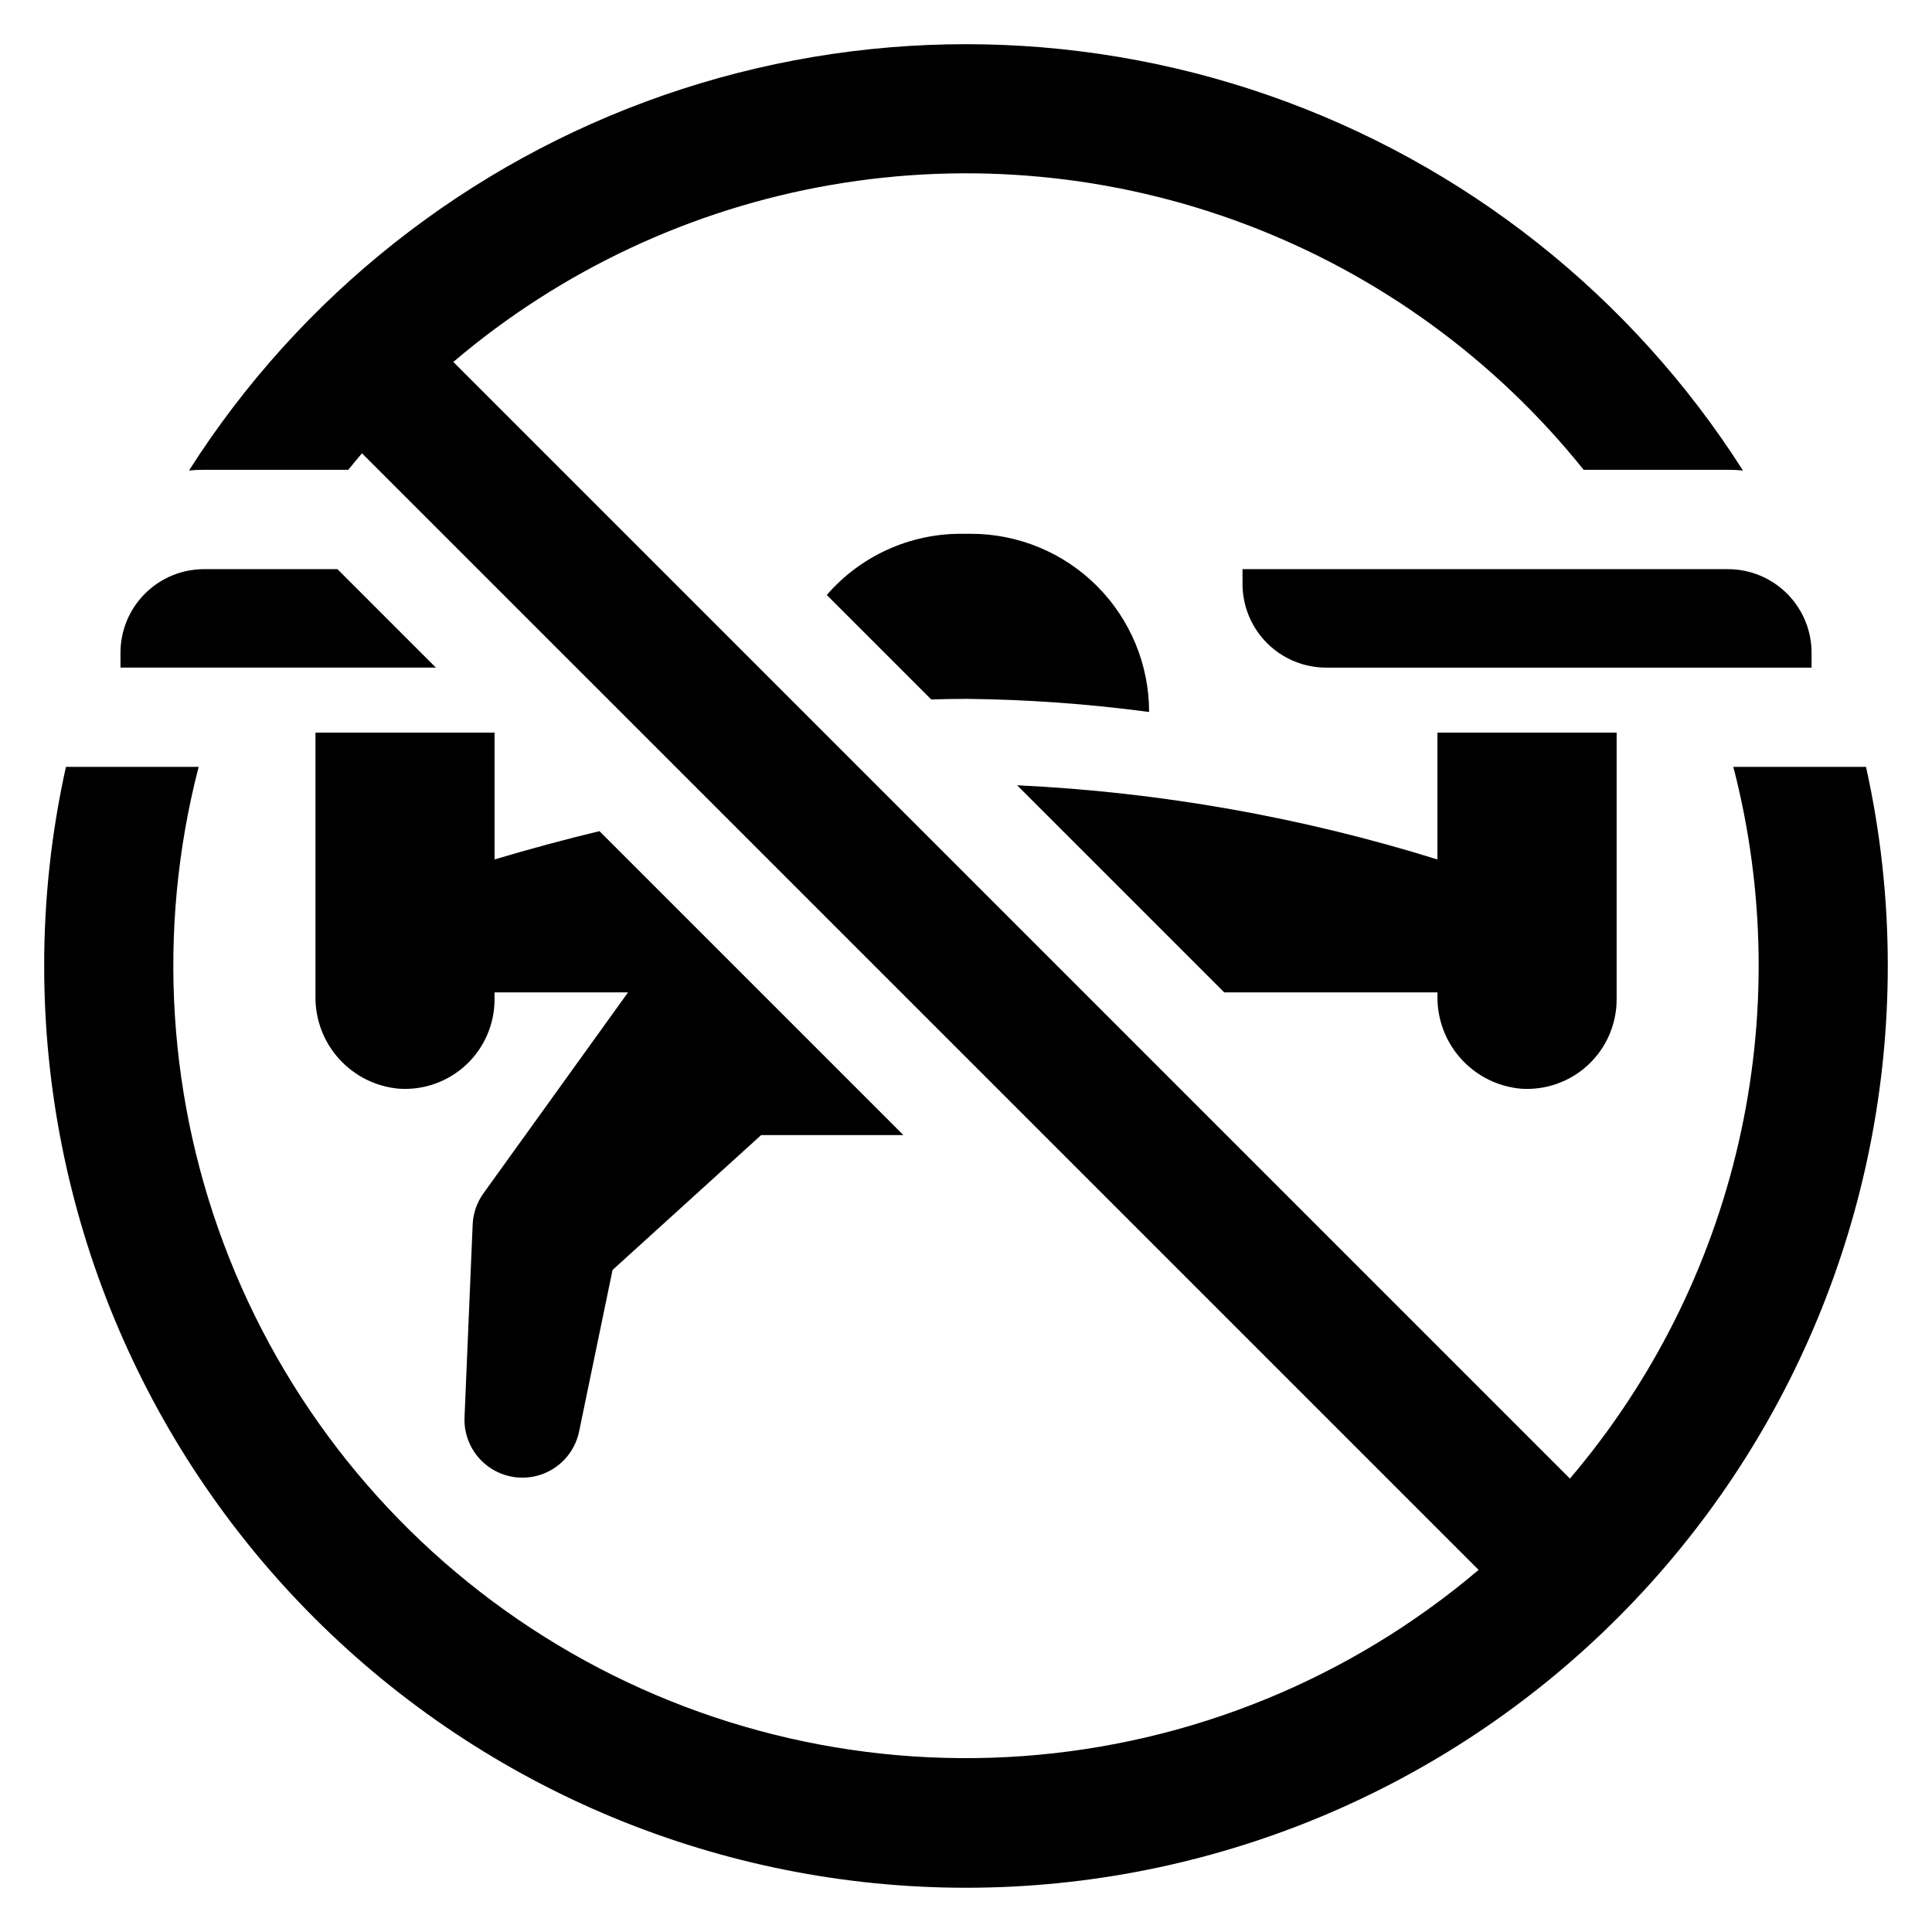
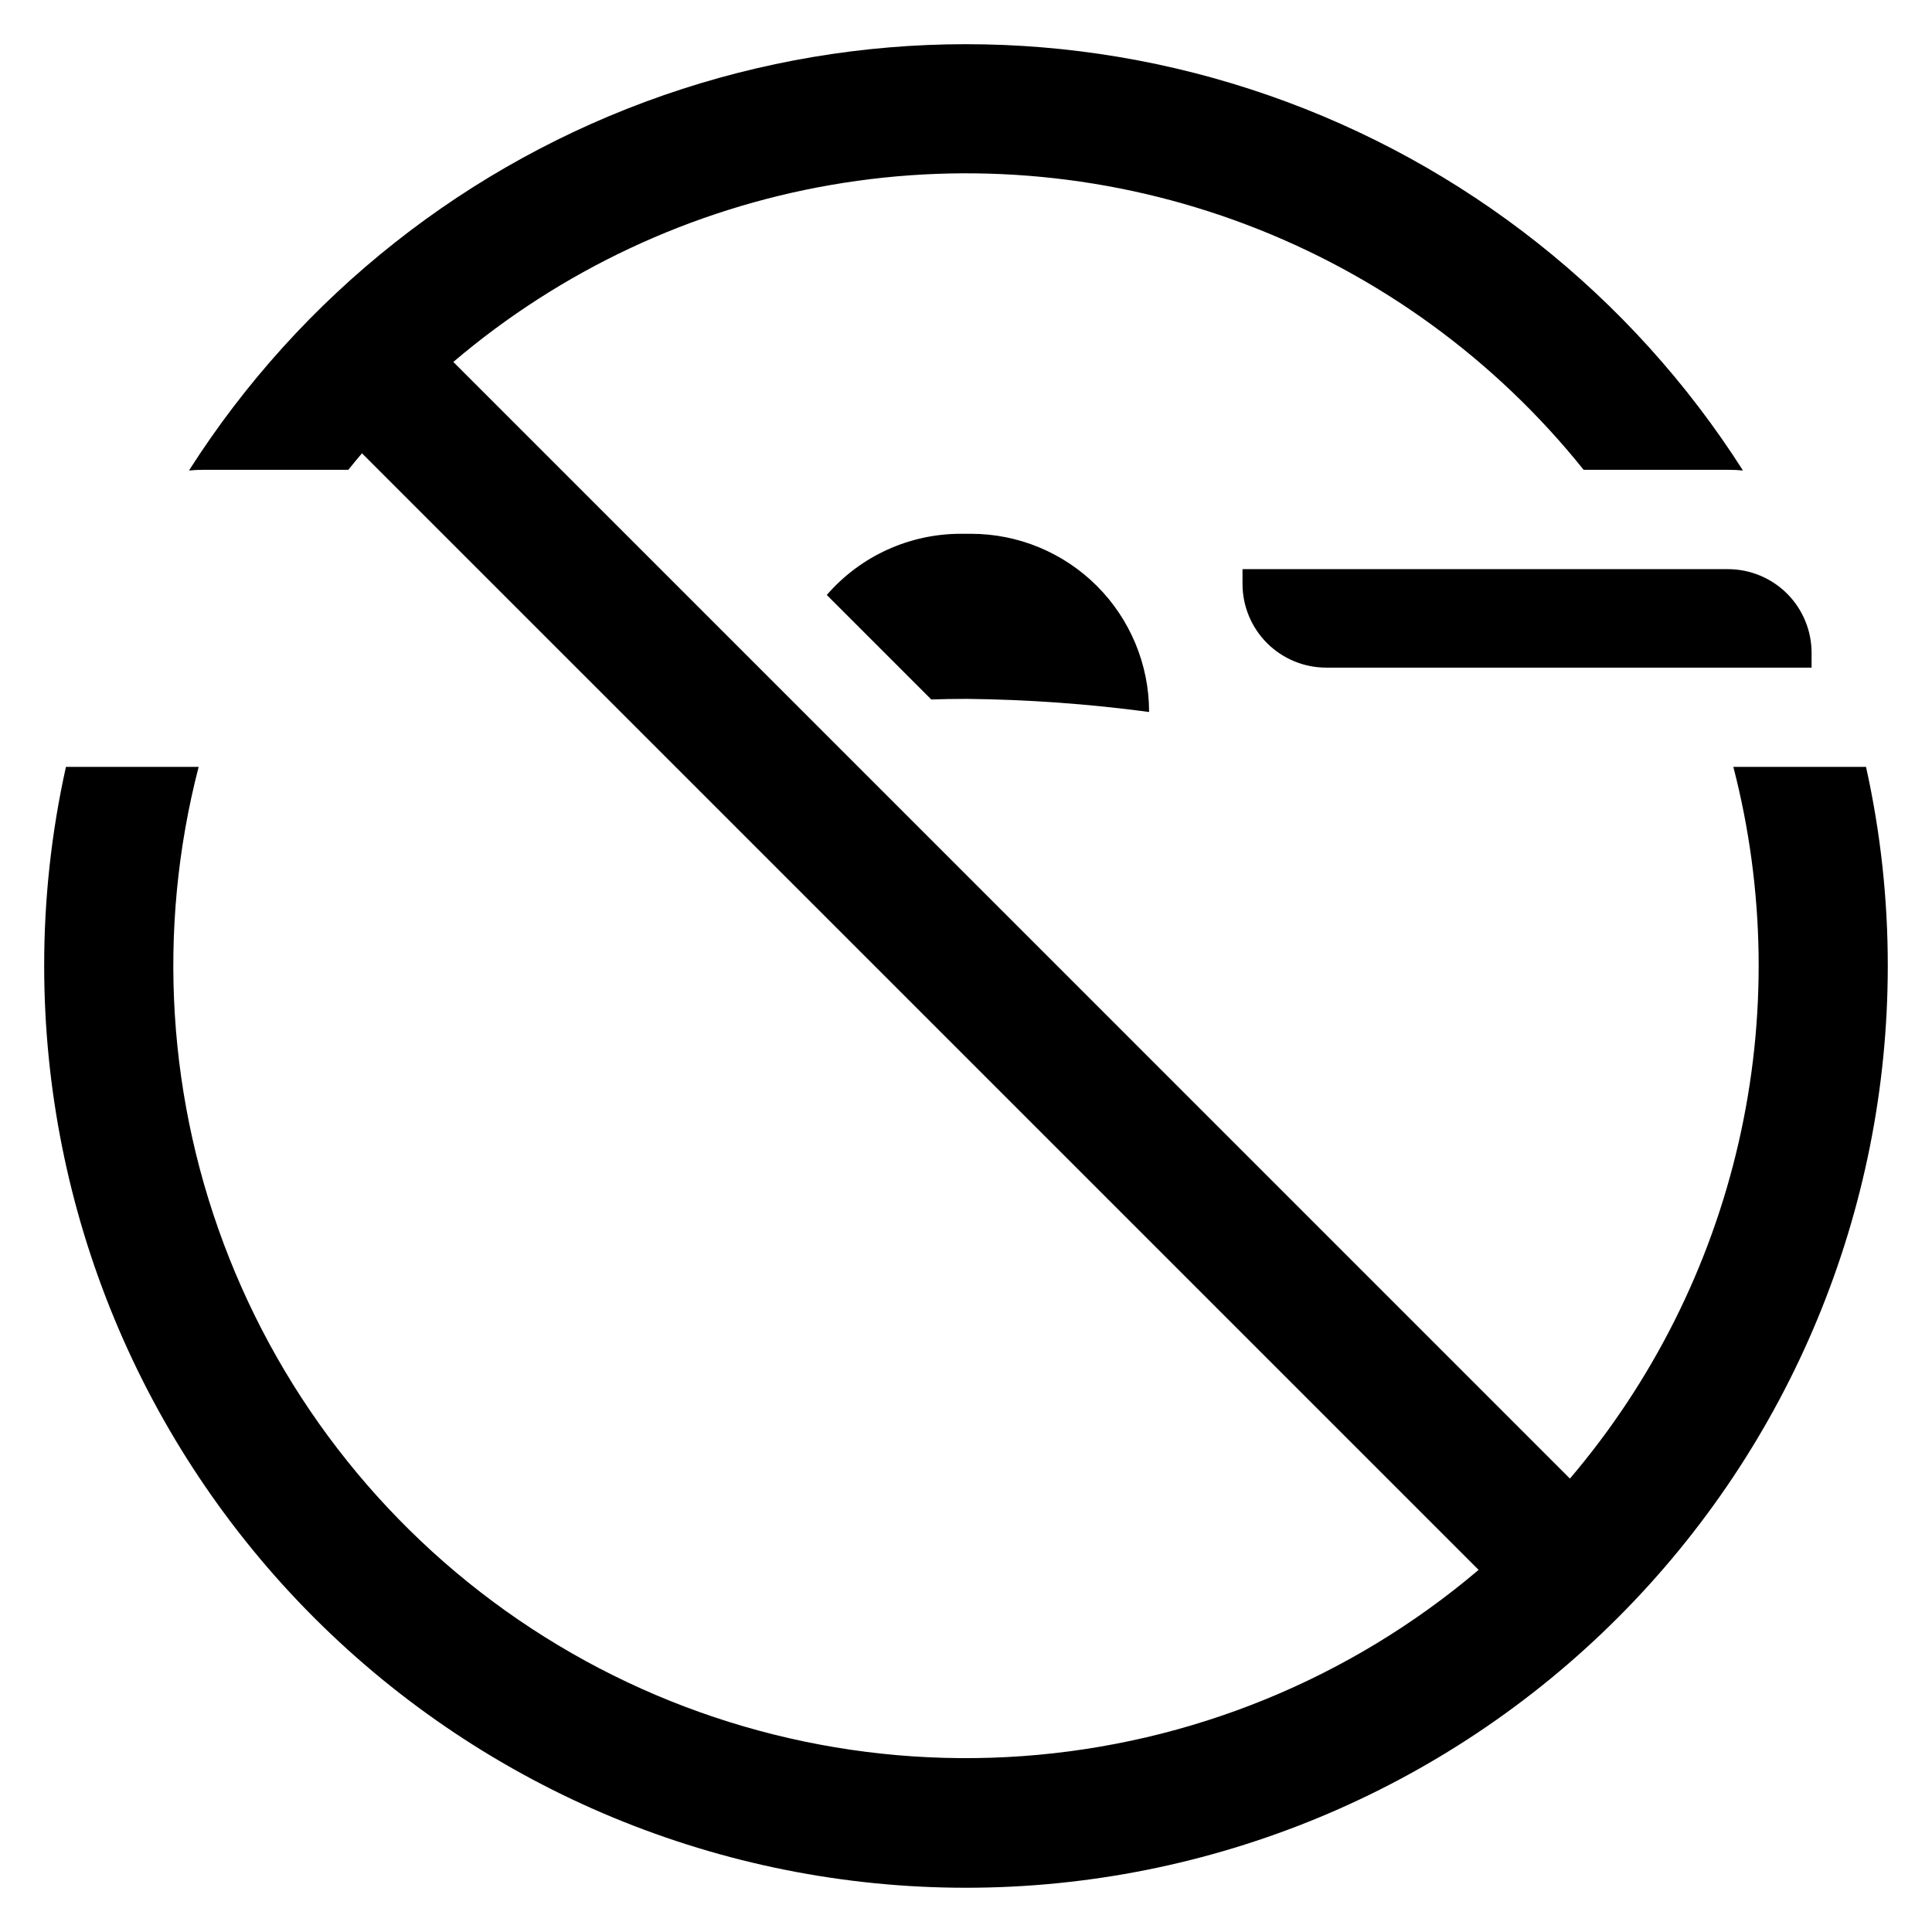
<svg xmlns="http://www.w3.org/2000/svg" fill="#000000" width="800px" height="800px" version="1.1" viewBox="144 144 512 512">
  <g>
    <path d="m401.3 285.46h-2.606c-13.656-0.027-26.648 5.891-35.59 16.215l27.691 27.691c3.106-0.105 6.16-0.156 9.215-0.156v-0.004c16.227 0.164 32.43 1.324 48.512 3.477 0.004-12.527-4.973-24.539-13.828-33.395-8.855-8.855-20.871-13.832-33.395-13.828z" />
-     <path d="m227.6 338.15v69.887c-0.078 6.121 2.16 12.047 6.266 16.586s9.773 7.359 15.871 7.894c6.555 0.441 12.996-1.852 17.797-6.336s7.523-10.758 7.527-17.328v-1.867h35.379l-38.301 53.234h-0.004c-1.75 2.43-2.75 5.32-2.875 8.316l-2.156 51.066v-0.004c-0.219 5.184 2.195 10.129 6.418 13.141 4.223 3.016 9.684 3.691 14.516 1.801 4.832-1.895 8.379-6.098 9.43-11.18l8.863-42.805 39.379-35.746h37.695l-80.547-80.547c-9.082 2.184-18.348 4.684-27.797 7.5v-33.613z" />
-     <path d="m547.1 432.52c6.555 0.441 12.996-1.852 17.797-6.336 4.797-4.484 7.523-10.758 7.527-17.328v-70.703h-47.488v33.613c-36.145-11.258-73.578-17.863-111.39-19.66l54.883 54.883h56.516v1.055l-0.004-0.004c-0.074 6.125 2.168 12.051 6.277 16.59 4.113 4.539 9.785 7.359 15.887 7.891z" />
-     <path d="m233.42 294.83h-35.352c-5.871 0.004-11.5 2.336-15.648 6.488-4.152 4.148-6.484 9.777-6.492 15.648v3.949h83.574z" />
    <path d="m473.28 294.83v3.949c0.008 5.871 2.344 11.5 6.496 15.652 4.152 4.152 9.781 6.488 15.652 6.496h128.66v-3.949c-0.008-5.871-2.34-11.5-6.492-15.652-4.152-4.152-9.785-6.488-15.656-6.496z" />
    <path d="m638.52 347.23h-35.168c8.453 32.605 8.93 66.77 1.391 99.598-7.535 32.828-22.867 63.359-44.699 89.012l-295.91-295.92c28.566-24.305 63.133-40.508 100.09-46.91 36.961-6.406 74.961-2.781 110.04 10.5 35.082 13.277 65.961 35.723 89.418 64.992h38.246c1.344 0 2.66 0.055 3.977 0.184-29.527-46.355-73.832-81.395-125.75-99.441-51.914-18.047-108.4-18.047-160.32 0-51.914 18.047-96.223 53.086-125.75 99.441 1.316-0.133 2.633-0.184 3.977-0.184h38.246c1.188-1.477 2.394-2.938 3.621-4.379l295.92 295.91c-34.02 28.871-76.348 46.156-120.85 49.352-44.5 3.199-88.863-7.859-126.66-31.574-37.793-23.711-67.055-58.84-83.543-100.3-16.488-41.457-19.344-87.09-8.152-130.28h-35.168c-3.848 17.32-5.781 35.008-5.766 52.75 0 64.789 25.738 126.93 71.551 172.74s107.95 71.551 172.74 71.551 126.92-25.738 172.73-71.551 71.551-107.95 71.551-172.74c0.016-17.742-1.918-35.43-5.766-52.75z" />
  </g>
</svg>